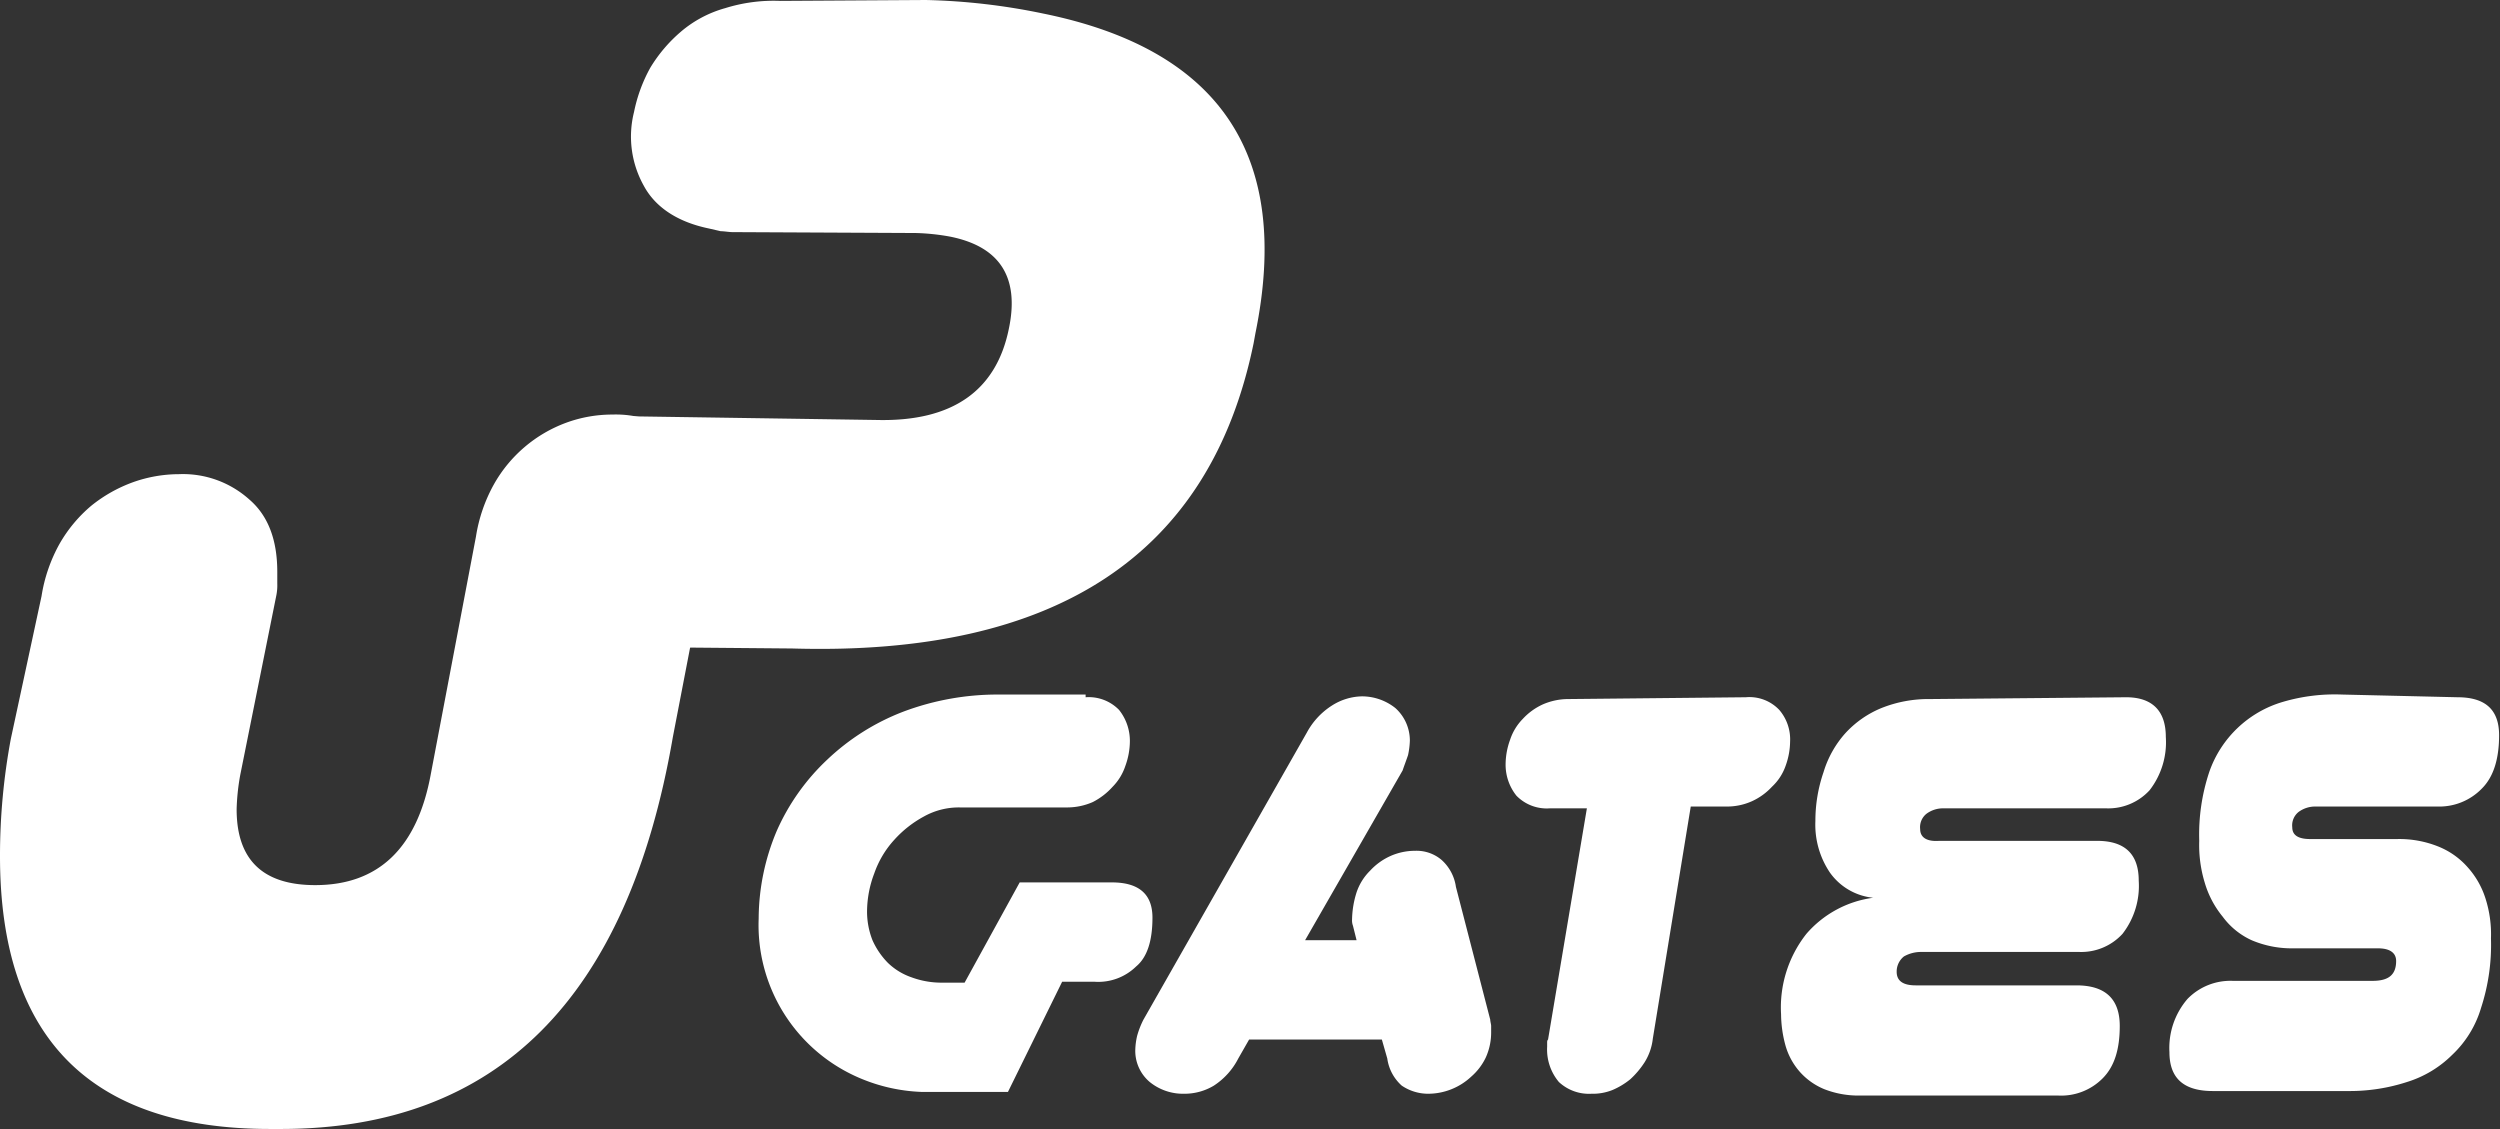
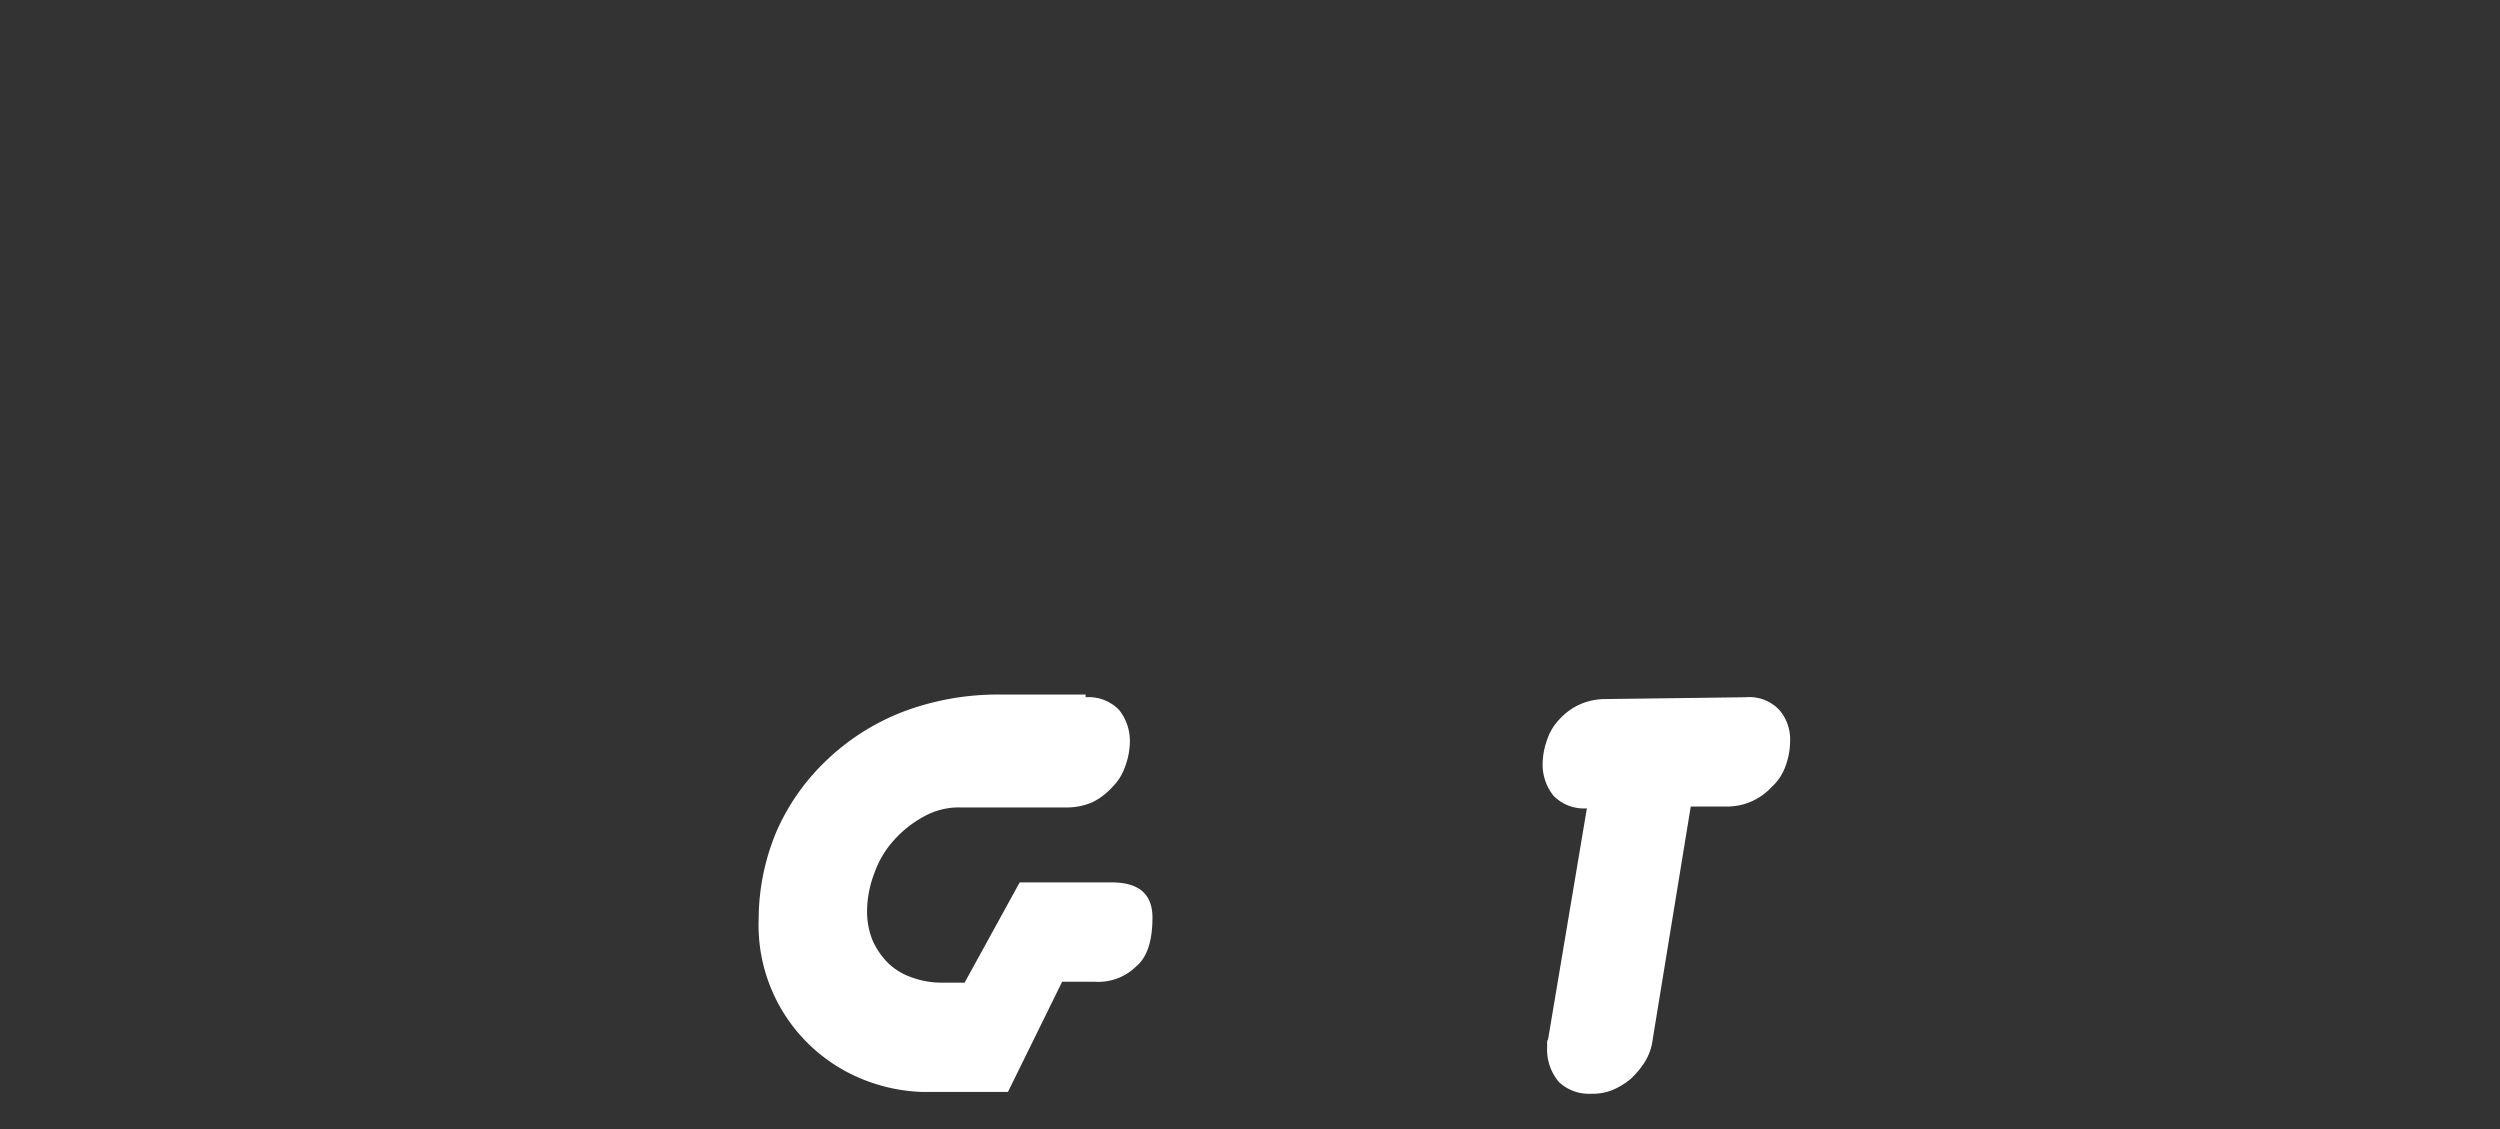
<svg xmlns="http://www.w3.org/2000/svg" id="Vrstva_1" data-name="Vrstva 1" viewBox="0 0 276.8 125">
  <rect x="0" y="0" width="276.8" height="125" fill="#333333" stroke="none" />
  <defs>
    <style>.cls-1{fill:#fff;}</style>
  </defs>
  <g id="Vrstva_2" data-name="Vrstva 2">
    <g id="Vrstva_1-2" data-name="Vrstva 1-2">
-       <path class="cls-1" d="M26.6,85.8a24.5,24.5,0,0,0-.4,3.8q0,8.4,8.7,8.4c7,0,11.3-4.1,12.8-12.3l5-26.3a17.4,17.4,0,0,1,2-5.8,15.22,15.22,0,0,1,8-6.8,14.81,14.81,0,0,1,5.1-.9,11.45,11.45,0,0,1,7.9,2.8c2.1,1.8,3.2,4.5,3.2,8V58a5.7,5.7,0,0,1-.1,1.3L74.5,81.6c-5,29-19.5,43.4-43.4,43.4H29.9C10,125,0,114.9,0,94.8a70.66,70.66,0,0,1,1.2-13L4.6,66a17.4,17.4,0,0,1,2-5.8A15.68,15.68,0,0,1,10.1,56a16.08,16.08,0,0,1,4.6-2.6,15.24,15.24,0,0,1,5.1-.9,11,11,0,0,1,7.8,2.8c2.1,1.8,3.1,4.5,3.1,8v1.3a5.7,5.7,0,0,1-.1,1.3Z" />
-       <path class="cls-1" d="M81.1,25.7c-.4,0-.9-.1-1.3-.1l-1.3-.3c-3.4-.7-5.9-2.3-7.2-4.7a11.15,11.15,0,0,1-1.1-8.2A17,17,0,0,1,72,7.5a16.4,16.4,0,0,1,3.4-4A12.88,12.88,0,0,1,80.3.9,18,18,0,0,1,86.4.1L102.5,0a71,71,0,0,1,13,1.5Q145,7.5,139,36.9l-.2,1.1q-7.2,35.1-51.1,33.8L65,71.6c-.4,0-.9-.1-1.3-.1l-1.3-.3c-3.4-.7-5.9-2.3-7.2-4.7a11.41,11.41,0,0,1-1.1-8.3A17.2,17.2,0,0,1,56,53.3a14.28,14.28,0,0,1,3.4-3.9,18.67,18.67,0,0,1,4.8-2.6,15.74,15.74,0,0,1,6.1-.7l26.8.4c8.3.2,13.2-3.2,14.6-10.1,1.2-5.7-1-9.1-6.5-10.2a24.5,24.5,0,0,0-3.8-.4Z" />
      <path class="cls-1" d="M120.2,77.2a4.68,4.68,0,0,1,3.7,1.4,5.5,5.5,0,0,1,1.2,3.5,8.08,8.08,0,0,1-.5,2.7,5.94,5.94,0,0,1-1.4,2.3,7.6,7.6,0,0,1-2.2,1.7,7.06,7.06,0,0,1-2.8.6H106.3a7.92,7.92,0,0,0-4,1A12.26,12.26,0,0,0,99,93a10.7,10.7,0,0,0-2.2,3.7,12,12,0,0,0-.8,4.2,8.66,8.66,0,0,0,.6,3.2,8.52,8.52,0,0,0,1.7,2.5,7.06,7.06,0,0,0,2.6,1.6,9.6,9.6,0,0,0,3.3.6h2.6l6.1-11.1h10.2q4.5,0,4.5,3.9t-1.8,5.4a6,6,0,0,1-4.6,1.7h-3.6l-6,12.2h-9.5a19.22,19.22,0,0,1-7.5-1.8A18.4,18.4,0,0,1,84,101.7,25.14,25.14,0,0,1,86,92a24.25,24.25,0,0,1,5.6-7.9,25.47,25.47,0,0,1,8.4-5.3,29.65,29.65,0,0,1,10.6-1.9h9.6Z" />
-       <path class="cls-1" d="M144.7,81.1a8.08,8.08,0,0,1,2.8-3,6.39,6.39,0,0,1,3.3-1,5.94,5.94,0,0,1,3.7,1.3,4.84,4.84,0,0,1,1.6,3.6,8.75,8.75,0,0,1-.2,1.6c-.2.6-.4,1.1-.6,1.7l-10.8,18.8h5.7l-.4-1.6a1.7,1.7,0,0,1-.1-.7,10.47,10.47,0,0,1,.5-3,6.08,6.08,0,0,1,1.5-2.4,6.91,6.91,0,0,1,2.2-1.6,6.71,6.71,0,0,1,2.8-.6,4.27,4.27,0,0,1,2.9,1,4.93,4.93,0,0,1,1.6,3l3.8,14.7c0,.2.1.5.1.7v.7a6.71,6.71,0,0,1-.6,2.8,6.52,6.52,0,0,1-1.6,2.1,7,7,0,0,1-4.8,1.9,5.21,5.21,0,0,1-2.9-.9,4.93,4.93,0,0,1-1.6-3l-.6-2.1H138.3l-1.2,2.1a7.82,7.82,0,0,1-2.7,3,6.29,6.29,0,0,1-3.3.9,5.85,5.85,0,0,1-3.8-1.3,4.51,4.51,0,0,1-1.6-3.6,7.72,7.72,0,0,1,.2-1.5,9.62,9.62,0,0,1,.7-1.8Z" />
-       <path class="cls-1" d="M193.3,77.2a4.55,4.55,0,0,1,3.7,1.4,5,5,0,0,1,1.2,3.5,8.08,8.08,0,0,1-.5,2.7,5.74,5.74,0,0,1-1.5,2.3,6.91,6.91,0,0,1-2.2,1.6,6.71,6.71,0,0,1-2.8.6h-4L183,115a6.22,6.22,0,0,1-.9,2.6,9.5,9.5,0,0,1-1.6,1.9,8.17,8.17,0,0,1-2,1.2,5.87,5.87,0,0,1-2.3.4,4.88,4.88,0,0,1-3.6-1.3,5.59,5.59,0,0,1-1.3-3.9v-.4c0-.2,0-.3.1-.4l4.3-25.6h-4.1a4.68,4.68,0,0,1-3.7-1.4,5.5,5.5,0,0,1-1.2-3.5,8.08,8.08,0,0,1,.5-2.7,5.94,5.94,0,0,1,1.4-2.3,6.91,6.91,0,0,1,2.2-1.6,7.06,7.06,0,0,1,2.8-.6Z" />
-       <path class="cls-1" d="M235.4,77.2c2.9,0,4.4,1.5,4.4,4.4a8.67,8.67,0,0,1-1.8,5.9,6.2,6.2,0,0,1-4.8,2h-18a3.08,3.08,0,0,0-1.9.6,1.9,1.9,0,0,0-.7,1.7c0,.9.7,1.4,2.1,1.3h17.5c3.1,0,4.6,1.5,4.6,4.4a8.67,8.67,0,0,1-1.8,5.9,6.2,6.2,0,0,1-4.8,2H212.7a3.83,3.83,0,0,0-1.9.5,2.14,2.14,0,0,0-.8,1.7q0,1.5,2.1,1.5h17.8q4.8,0,4.8,4.5c0,2.6-.6,4.5-1.9,5.8a6.47,6.47,0,0,1-4.9,1.9h-22a10.36,10.36,0,0,1-3.9-.7,7.36,7.36,0,0,1-2.7-1.9,7.48,7.48,0,0,1-1.6-2.9,13.45,13.45,0,0,1-.5-3.5,13.16,13.16,0,0,1,2.8-8.9,11.84,11.84,0,0,1,7.4-4,6.69,6.69,0,0,1-4.8-2.8,9.48,9.48,0,0,1-1.6-5.7,16.54,16.54,0,0,1,.9-5.4,11.38,11.38,0,0,1,2.4-4.3,11.16,11.16,0,0,1,4-2.8,14,14,0,0,1,5.4-1Z" />
-       <path class="cls-1" d="M272.1,77.2c3.1,0,4.6,1.4,4.6,4.2,0,2.6-.6,4.6-1.9,5.9a6.56,6.56,0,0,1-4.9,2H256.4a3.08,3.08,0,0,0-1.9.6,1.9,1.9,0,0,0-.7,1.7c0,.9.7,1.3,2,1.3h9.6a11.56,11.56,0,0,1,4.5.8,8.56,8.56,0,0,1,3.3,2.3,9.4,9.4,0,0,1,2,3.5,13,13,0,0,1,.6,4.4,22.45,22.45,0,0,1-1.1,7.7,11.7,11.7,0,0,1-3.2,5.2,12.19,12.19,0,0,1-5,3,20.52,20.52,0,0,1-6.5,1H245c-3.2,0-4.8-1.4-4.8-4.3a8.32,8.32,0,0,1,2-5.9,6.63,6.63,0,0,1,5-2h15.5c1.8,0,2.6-.7,2.6-2.2,0-.9-.7-1.4-2-1.4h-9.5a11.3,11.3,0,0,1-4.5-.9,8.19,8.19,0,0,1-3.2-2.6,10.67,10.67,0,0,1-2-3.8,14.2,14.2,0,0,1-.6-4.6,21.89,21.89,0,0,1,1.1-7.6,12.29,12.29,0,0,1,8.2-7.8,20.35,20.35,0,0,1,6.5-.8Z" />
+       <path class="cls-1" d="M193.3,77.2a4.55,4.55,0,0,1,3.7,1.4,5,5,0,0,1,1.2,3.5,8.08,8.08,0,0,1-.5,2.7,5.74,5.74,0,0,1-1.5,2.3,6.91,6.91,0,0,1-2.2,1.6,6.71,6.71,0,0,1-2.8.6h-4L183,115a6.22,6.22,0,0,1-.9,2.6,9.5,9.5,0,0,1-1.6,1.9,8.17,8.17,0,0,1-2,1.2,5.87,5.87,0,0,1-2.3.4,4.88,4.88,0,0,1-3.6-1.3,5.59,5.59,0,0,1-1.3-3.9v-.4c0-.2,0-.3.1-.4l4.3-25.6a4.68,4.68,0,0,1-3.7-1.4,5.5,5.5,0,0,1-1.2-3.5,8.08,8.08,0,0,1,.5-2.7,5.94,5.94,0,0,1,1.4-2.3,6.91,6.91,0,0,1,2.2-1.6,7.06,7.06,0,0,1,2.8-.6Z" />
    </g>
  </g>
</svg>